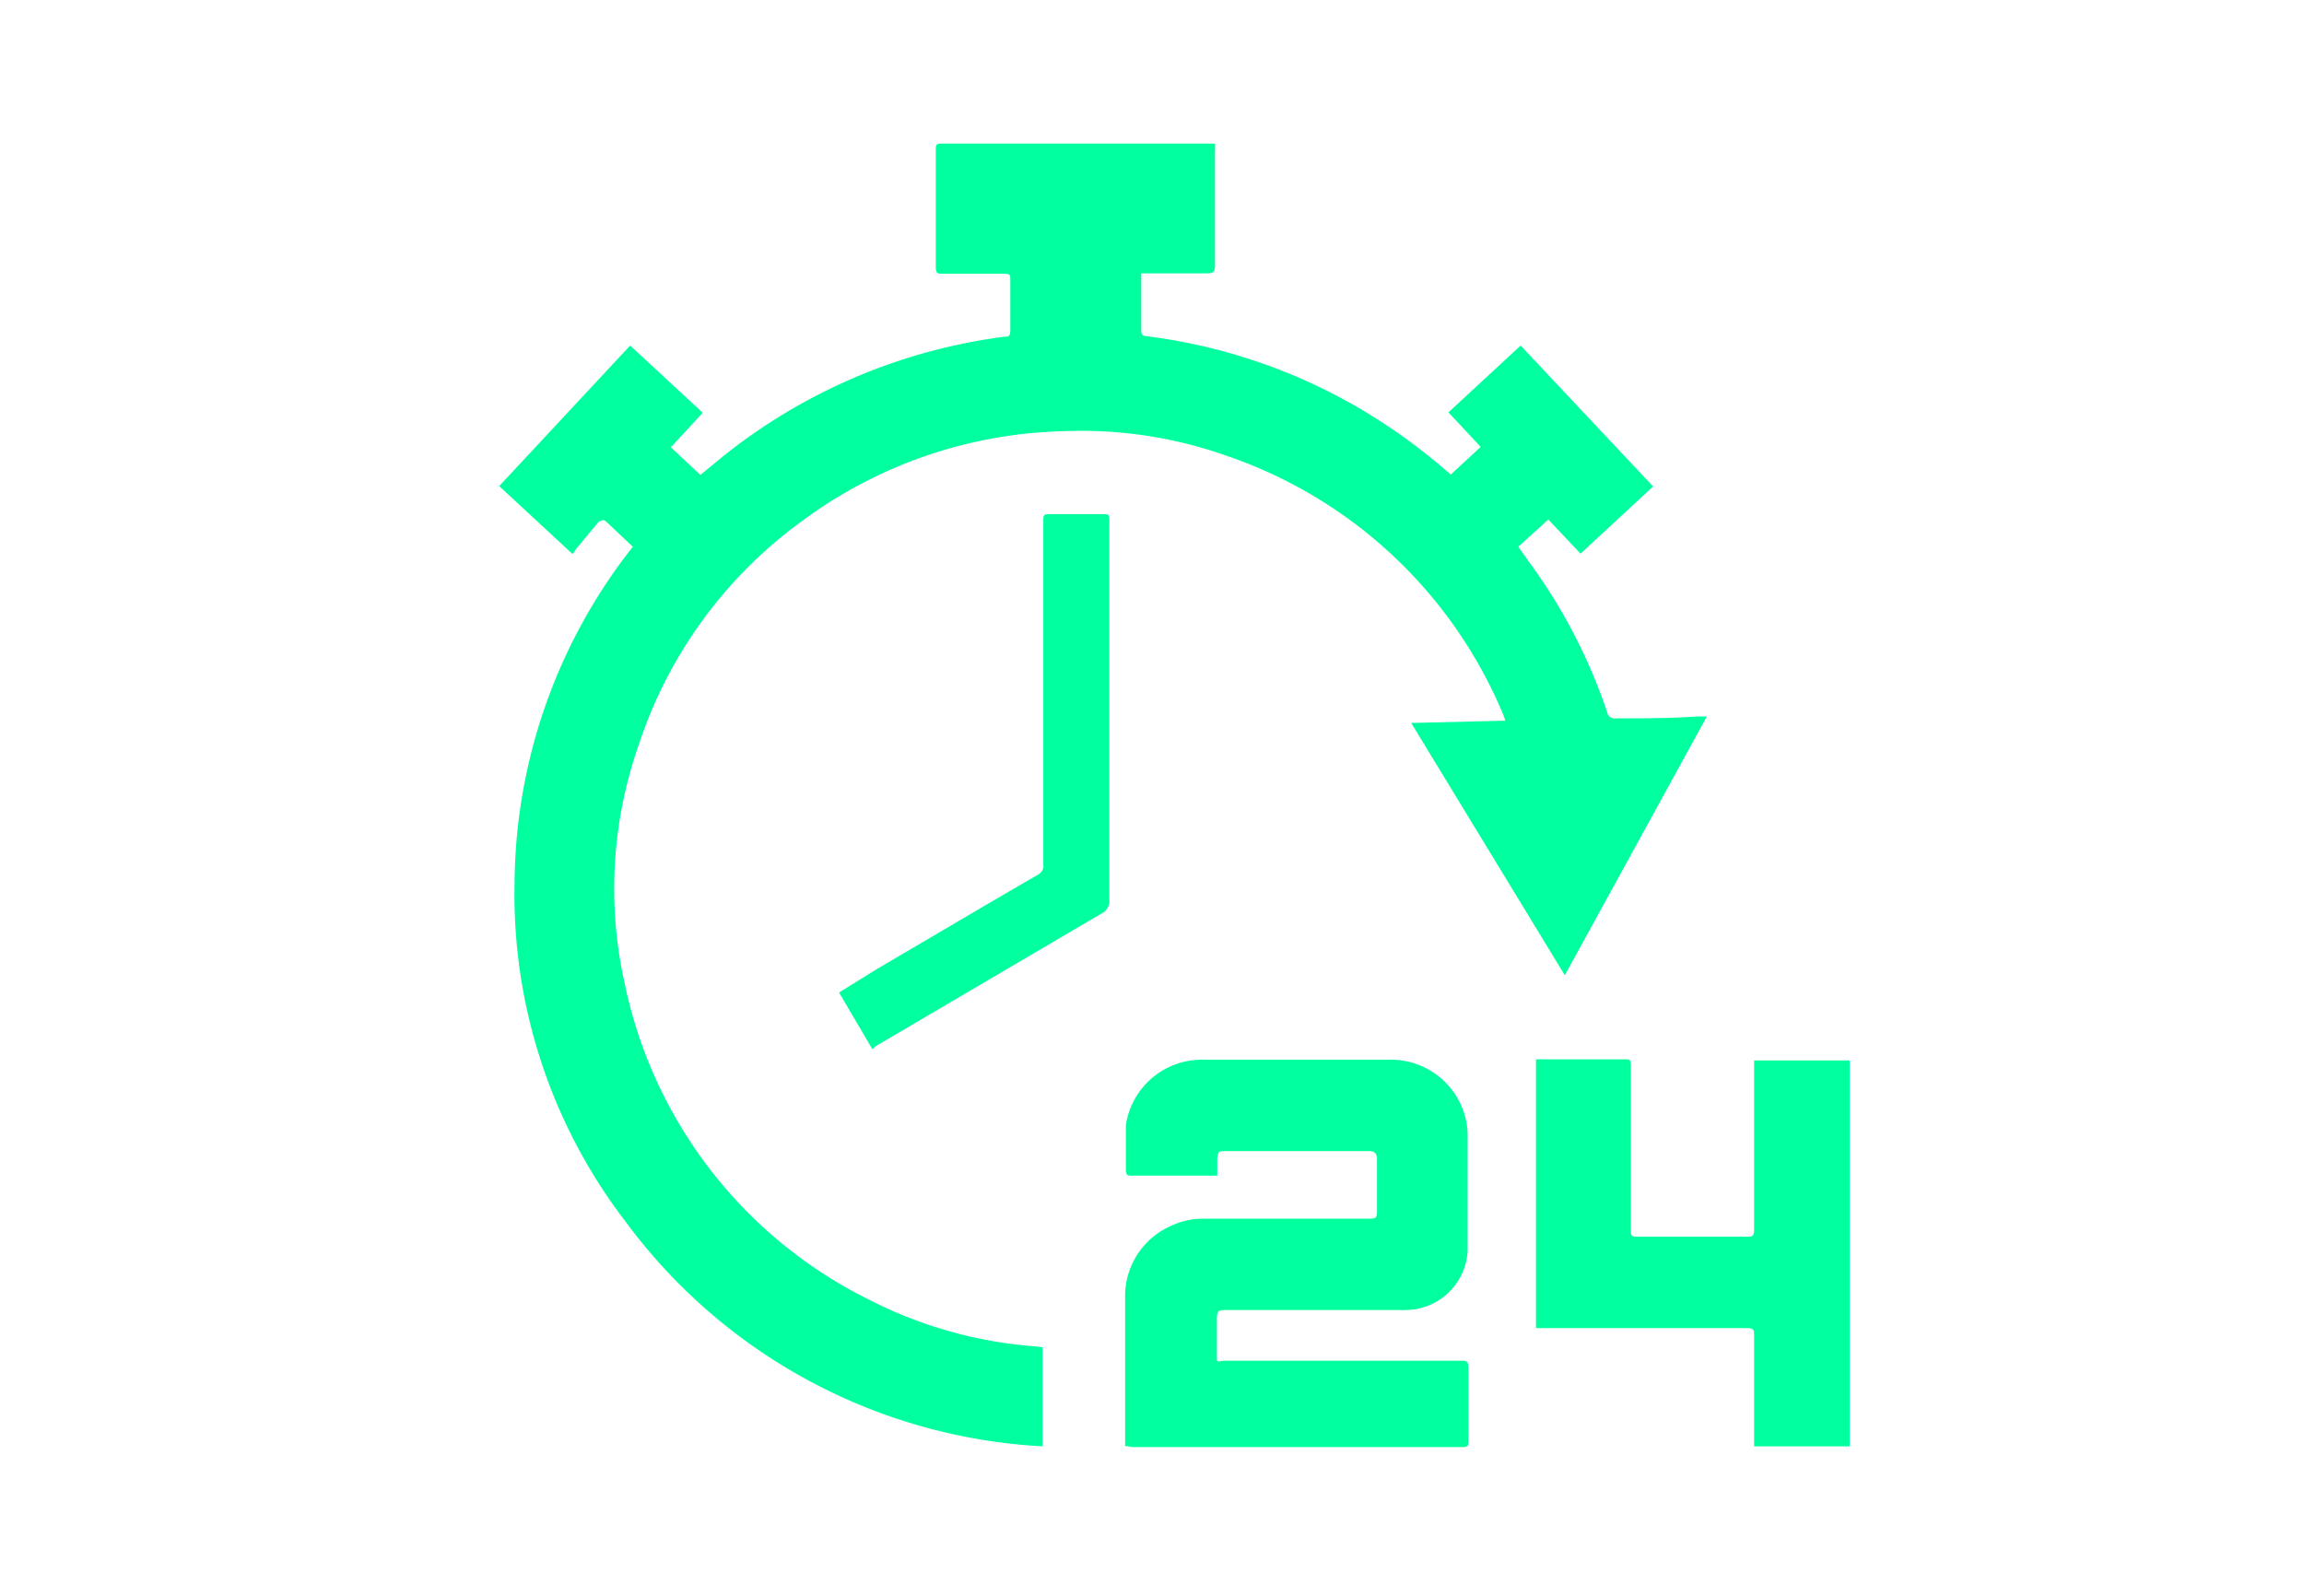
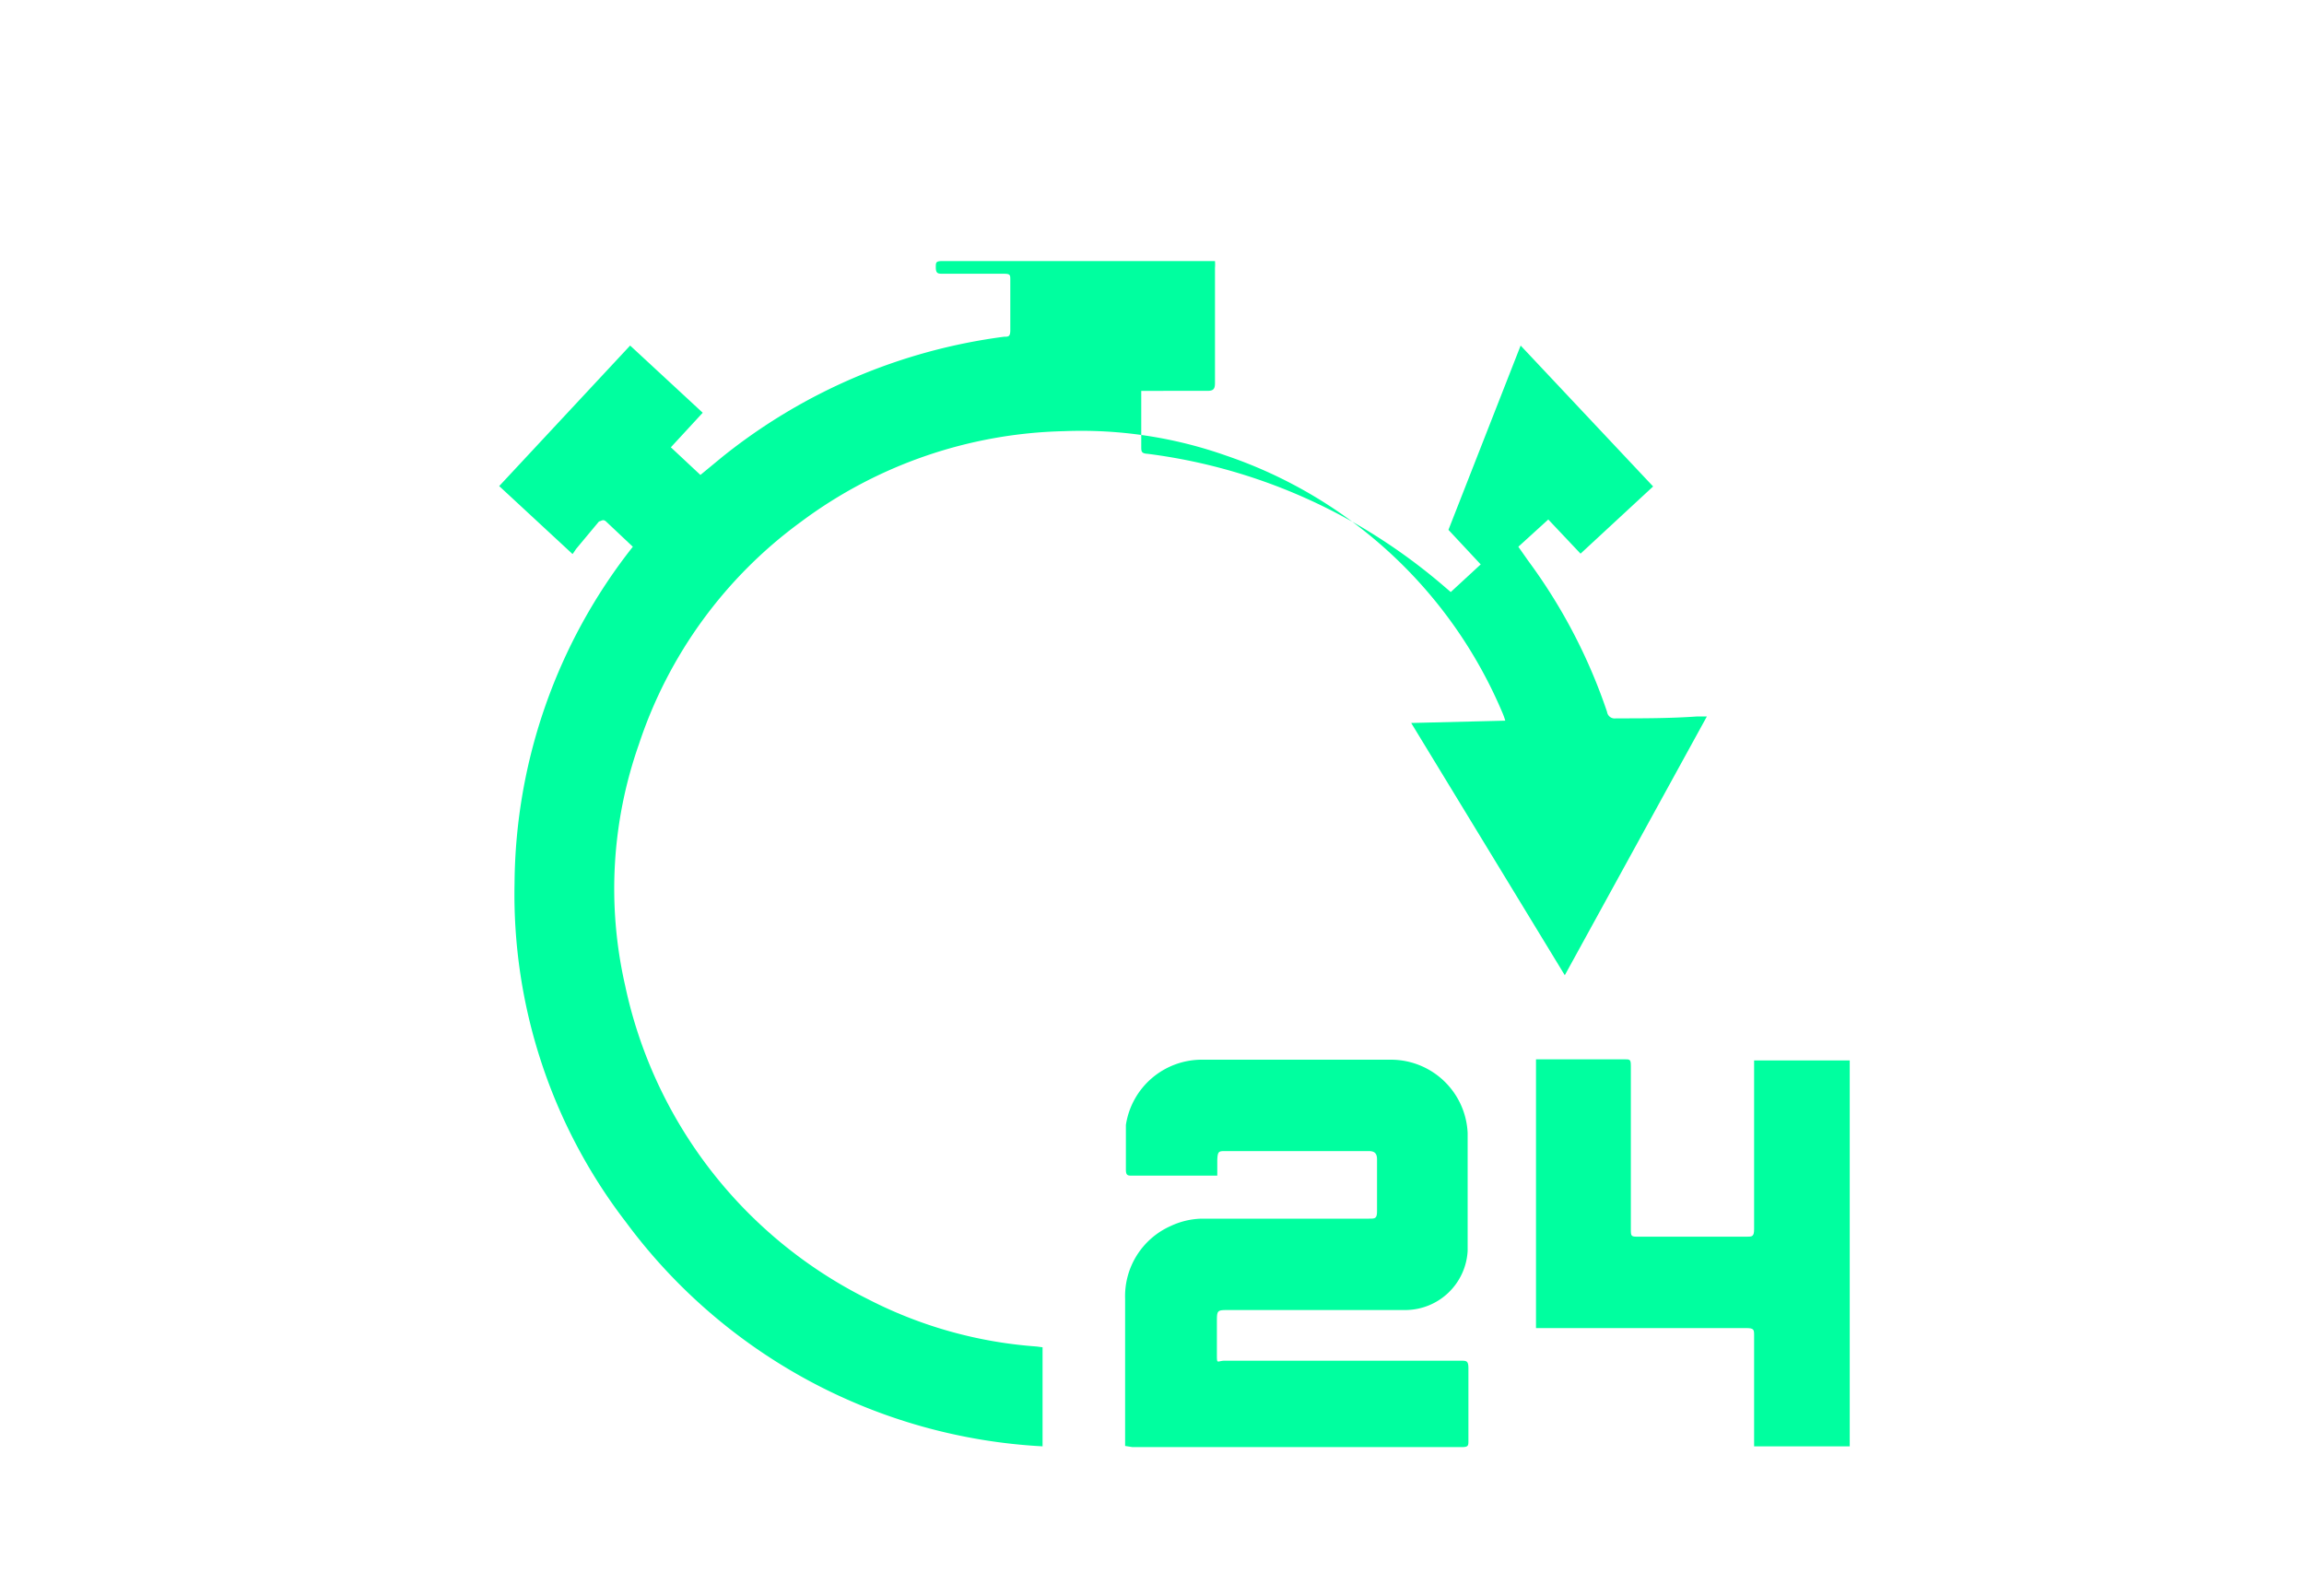
<svg xmlns="http://www.w3.org/2000/svg" id="Layer_1" data-name="Layer 1" viewBox="0 0 60 41.58">
  <defs>
    <style>.cls-1{fill:#00ff9f;}</style>
  </defs>
-   <path class="cls-1" d="M27.15,35.09v2.58A14.45,14.45,0,0,1,16.3,31.83,14,14,0,0,1,13.4,23a14.3,14.3,0,0,1,3.08-8.76l-.7-.66c-.08-.07-.13,0-.18,0L15,14.3s-.05.08-.09.13L13,12.66,16.41,9l1.89,1.75-.83.9.77.72.57-.47a14.76,14.76,0,0,1,7.34-3.13c.11,0,.16,0,.16-.17,0-.44,0-.87,0-1.31,0-.13,0-.16-.17-.16H24.56c-.13,0-.19,0-.19-.17q0-1.53,0-3.06c0-.12,0-.16.16-.16h7.11a1.09,1.09,0,0,1,0,.18c0,1,0,2,0,3,0,.16-.05.2-.2.2H29.72c0,.07,0,.12,0,.17,0,.43,0,.85,0,1.28,0,.13,0,.18.17.19a14.57,14.57,0,0,1,5.24,1.72,15.09,15.09,0,0,1,2.51,1.76l.14.12.78-.72-.84-.9L39.6,9l3.45,3.67-1.89,1.75-.84-.89-.78.71.26.37a14.3,14.3,0,0,1,2.05,3.93.2.2,0,0,0,.23.17c.71,0,1.42,0,2.12-.05h.25l-3.7,6.74-4-6.57,2.45-.06a1.77,1.77,0,0,0-.08-.22,12,12,0,0,0-7.18-6.68,11.33,11.33,0,0,0-4.24-.64,11.9,11.9,0,0,0-6.84,2.36,11.72,11.72,0,0,0-4.22,5.79,11.33,11.33,0,0,0-.36,6.29,11.87,11.87,0,0,0,6.31,8.16A11.36,11.36,0,0,0,27,35.07Z" />
+   <path class="cls-1" d="M27.15,35.09v2.58A14.45,14.45,0,0,1,16.3,31.83,14,14,0,0,1,13.4,23a14.3,14.3,0,0,1,3.08-8.76l-.7-.66c-.08-.07-.13,0-.18,0L15,14.3s-.05.08-.09.13L13,12.66,16.41,9l1.89,1.75-.83.9.77.72.57-.47a14.76,14.76,0,0,1,7.34-3.13c.11,0,.16,0,.16-.17,0-.44,0-.87,0-1.31,0-.13,0-.16-.17-.16H24.56c-.13,0-.19,0-.19-.17c0-.12,0-.16.16-.16h7.11a1.09,1.09,0,0,1,0,.18c0,1,0,2,0,3,0,.16-.05.2-.2.2H29.72c0,.07,0,.12,0,.17,0,.43,0,.85,0,1.28,0,.13,0,.18.17.19a14.57,14.57,0,0,1,5.24,1.72,15.09,15.09,0,0,1,2.51,1.76l.14.12.78-.72-.84-.9L39.6,9l3.45,3.67-1.89,1.75-.84-.89-.78.71.26.37a14.3,14.3,0,0,1,2.05,3.93.2.2,0,0,0,.23.17c.71,0,1.42,0,2.12-.05h.25l-3.7,6.74-4-6.57,2.45-.06a1.77,1.77,0,0,0-.08-.22,12,12,0,0,0-7.18-6.68,11.33,11.33,0,0,0-4.24-.64,11.9,11.9,0,0,0-6.84,2.36,11.72,11.72,0,0,0-4.22,5.79,11.33,11.33,0,0,0-.36,6.29,11.87,11.87,0,0,0,6.31,8.16A11.36,11.36,0,0,0,27,35.07Z" />
  <path class="cls-1" d="M29.3,37.66v-.6c0-1.07,0-2.15,0-3.23a2,2,0,0,1,1.19-1.9,2,2,0,0,1,.81-.19h4.35c.16,0,.21,0,.21-.2,0-.45,0-.9,0-1.34,0-.16-.06-.22-.22-.22H31.92c-.18,0-.21,0-.22.23v.41H29.49c-.12,0-.17,0-.17-.16,0-.39,0-.78,0-1.16a2,2,0,0,1,2-1.7h4.9a2,2,0,0,1,2,1.91c0,1,0,2,0,3.07a1.63,1.63,0,0,1-1.62,1.54H32c-.3,0-.31,0-.31.3s0,.56,0,.84,0,.19.18.18h1.54c1.54,0,3.09,0,4.63,0,.15,0,.2,0,.2.2,0,.62,0,1.25,0,1.88,0,.13,0,.17-.17.17l-8.58,0Z" />
  <path class="cls-1" d="M40,34.59v-7l.16,0H42.3c.15,0,.17,0,.17.18V32c0,.21,0,.21.22.21h2.79c.15,0,.2,0,.2-.2,0-1.39,0-2.79,0-4.18v-.21h2.49V37.67H45.68v-.19c0-.9,0-1.79,0-2.69,0-.16,0-.2-.21-.2H40Z" />
-   <path class="cls-1" d="M22.72,27.33l-.87-1.48,1-.62c1.4-.82,2.8-1.65,4.2-2.46a.26.26,0,0,0,.12-.26v-8.9c0-.22,0-.22.21-.22h1.34c.14,0,.17,0,.17.17v2.5q0,3.69,0,7.38a.36.36,0,0,1-.2.35l-5.89,3.46Z" />
</svg>